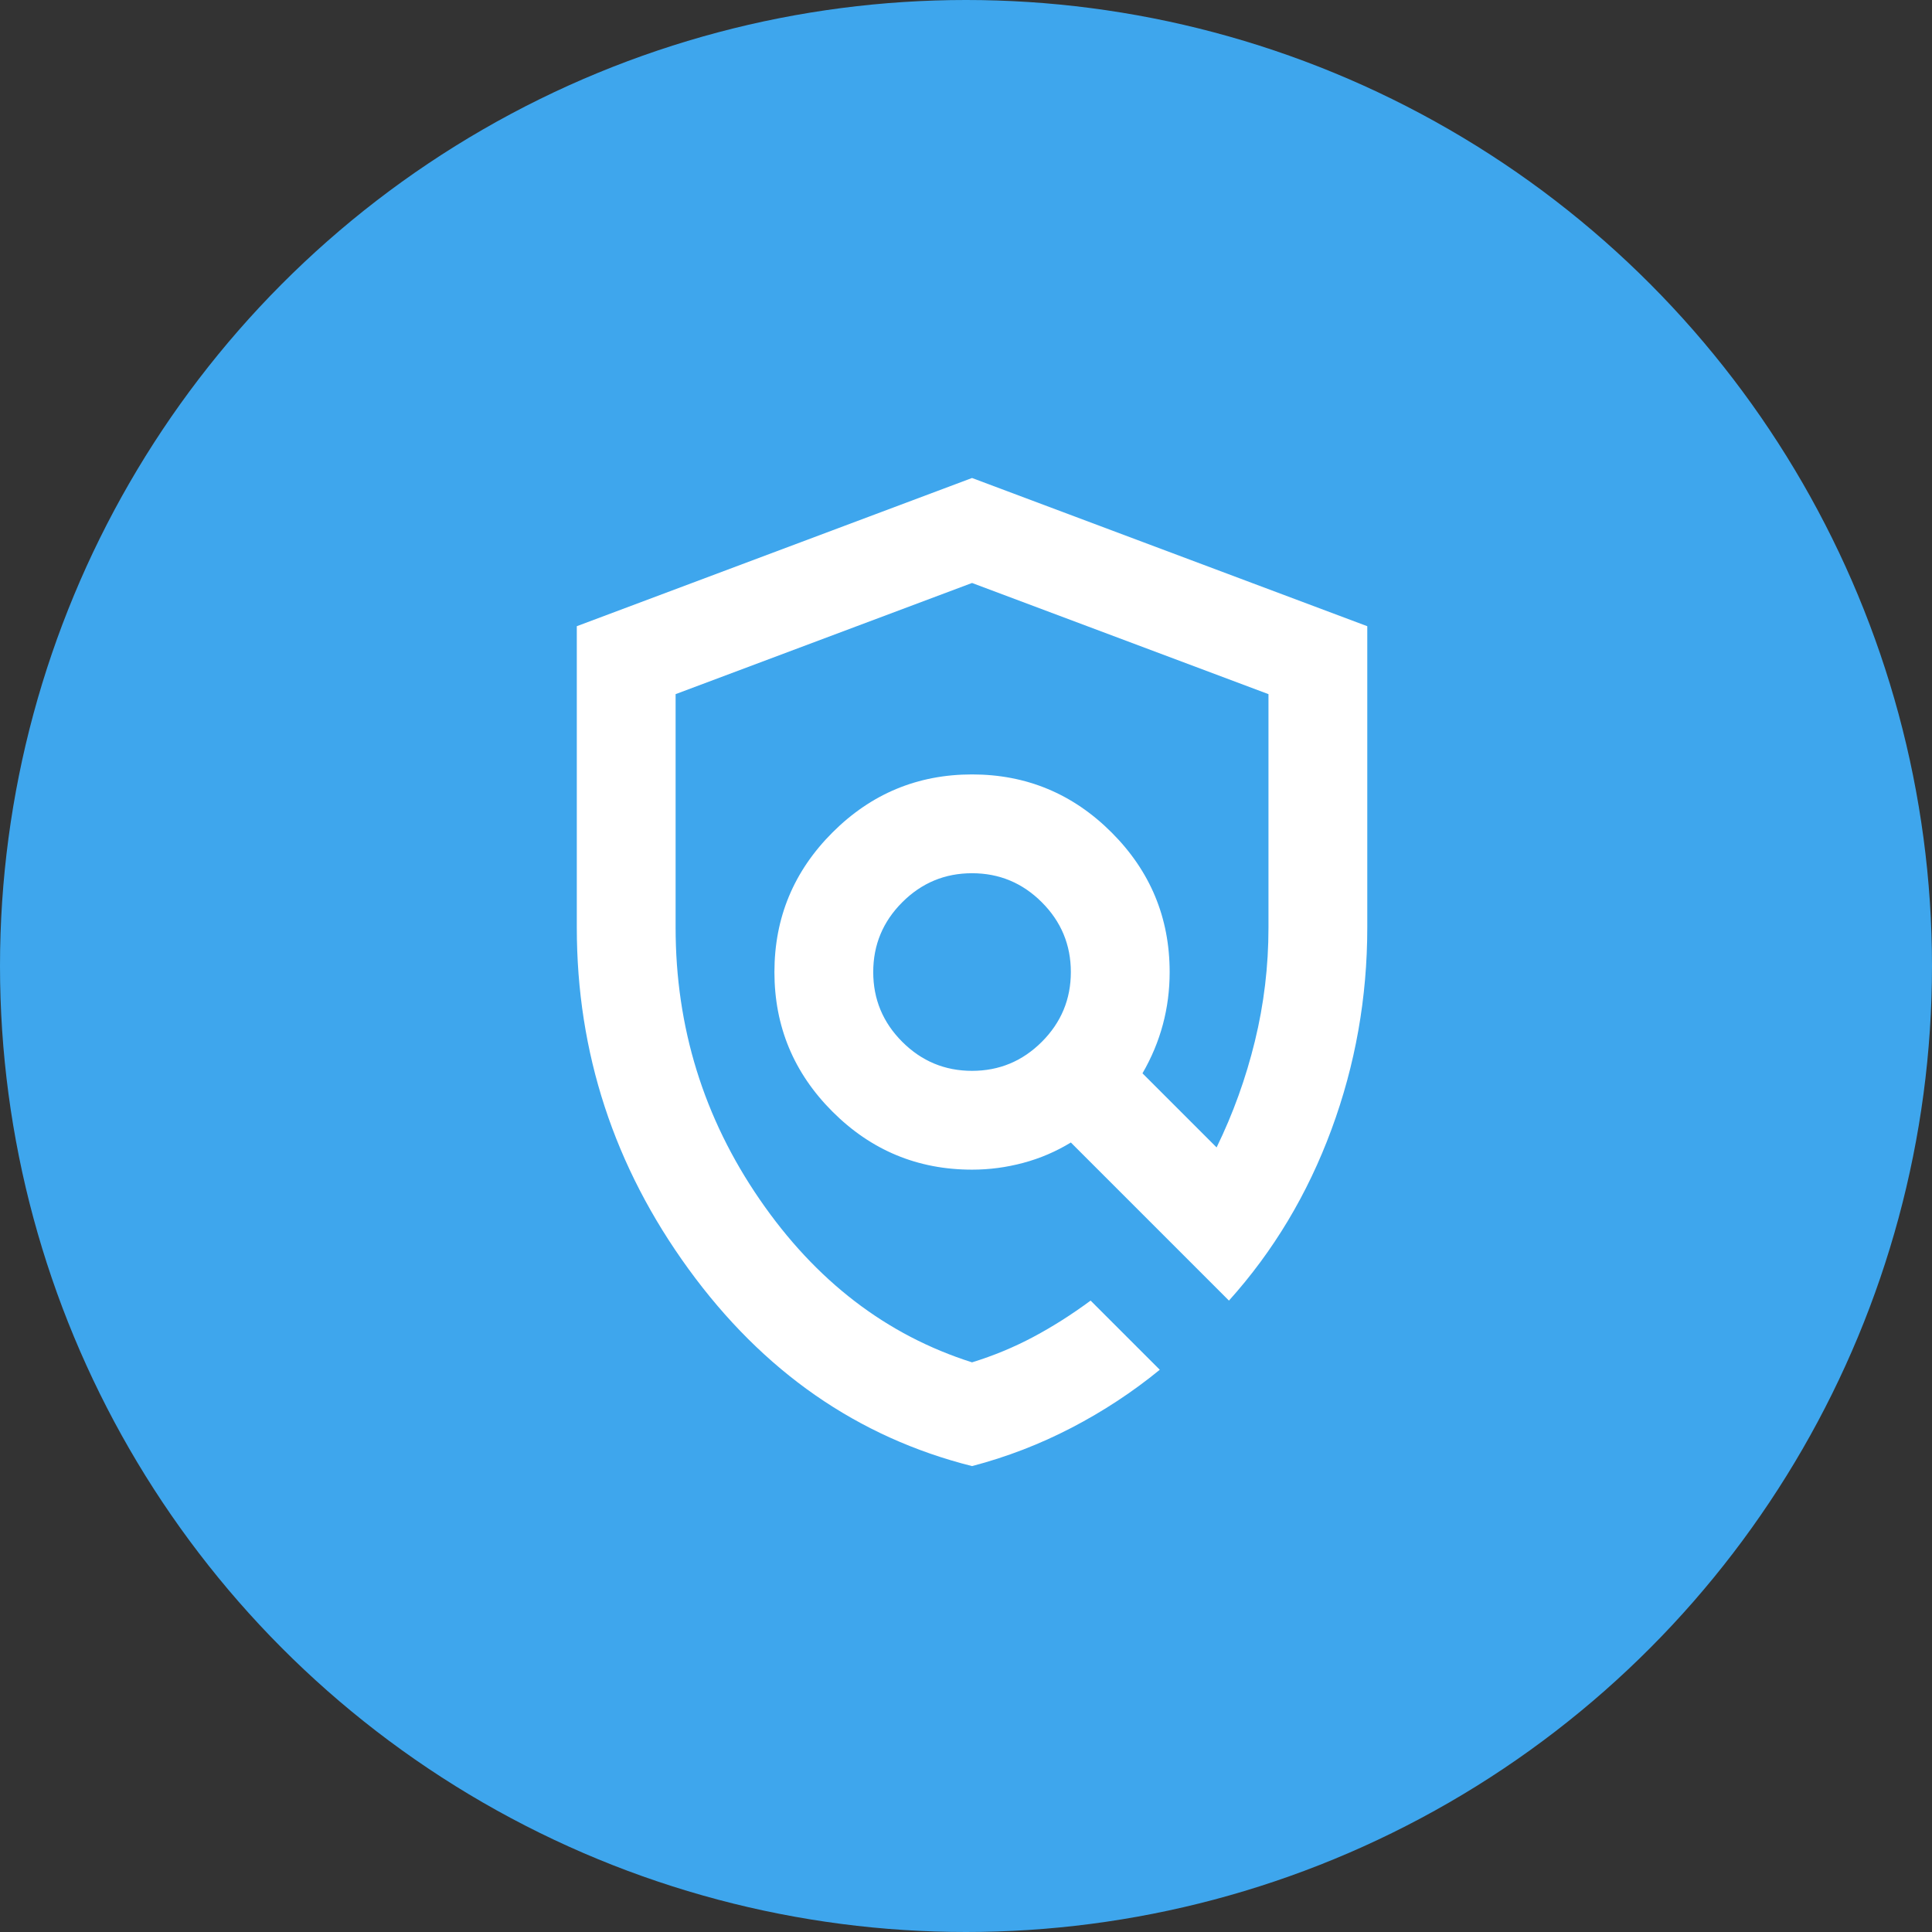
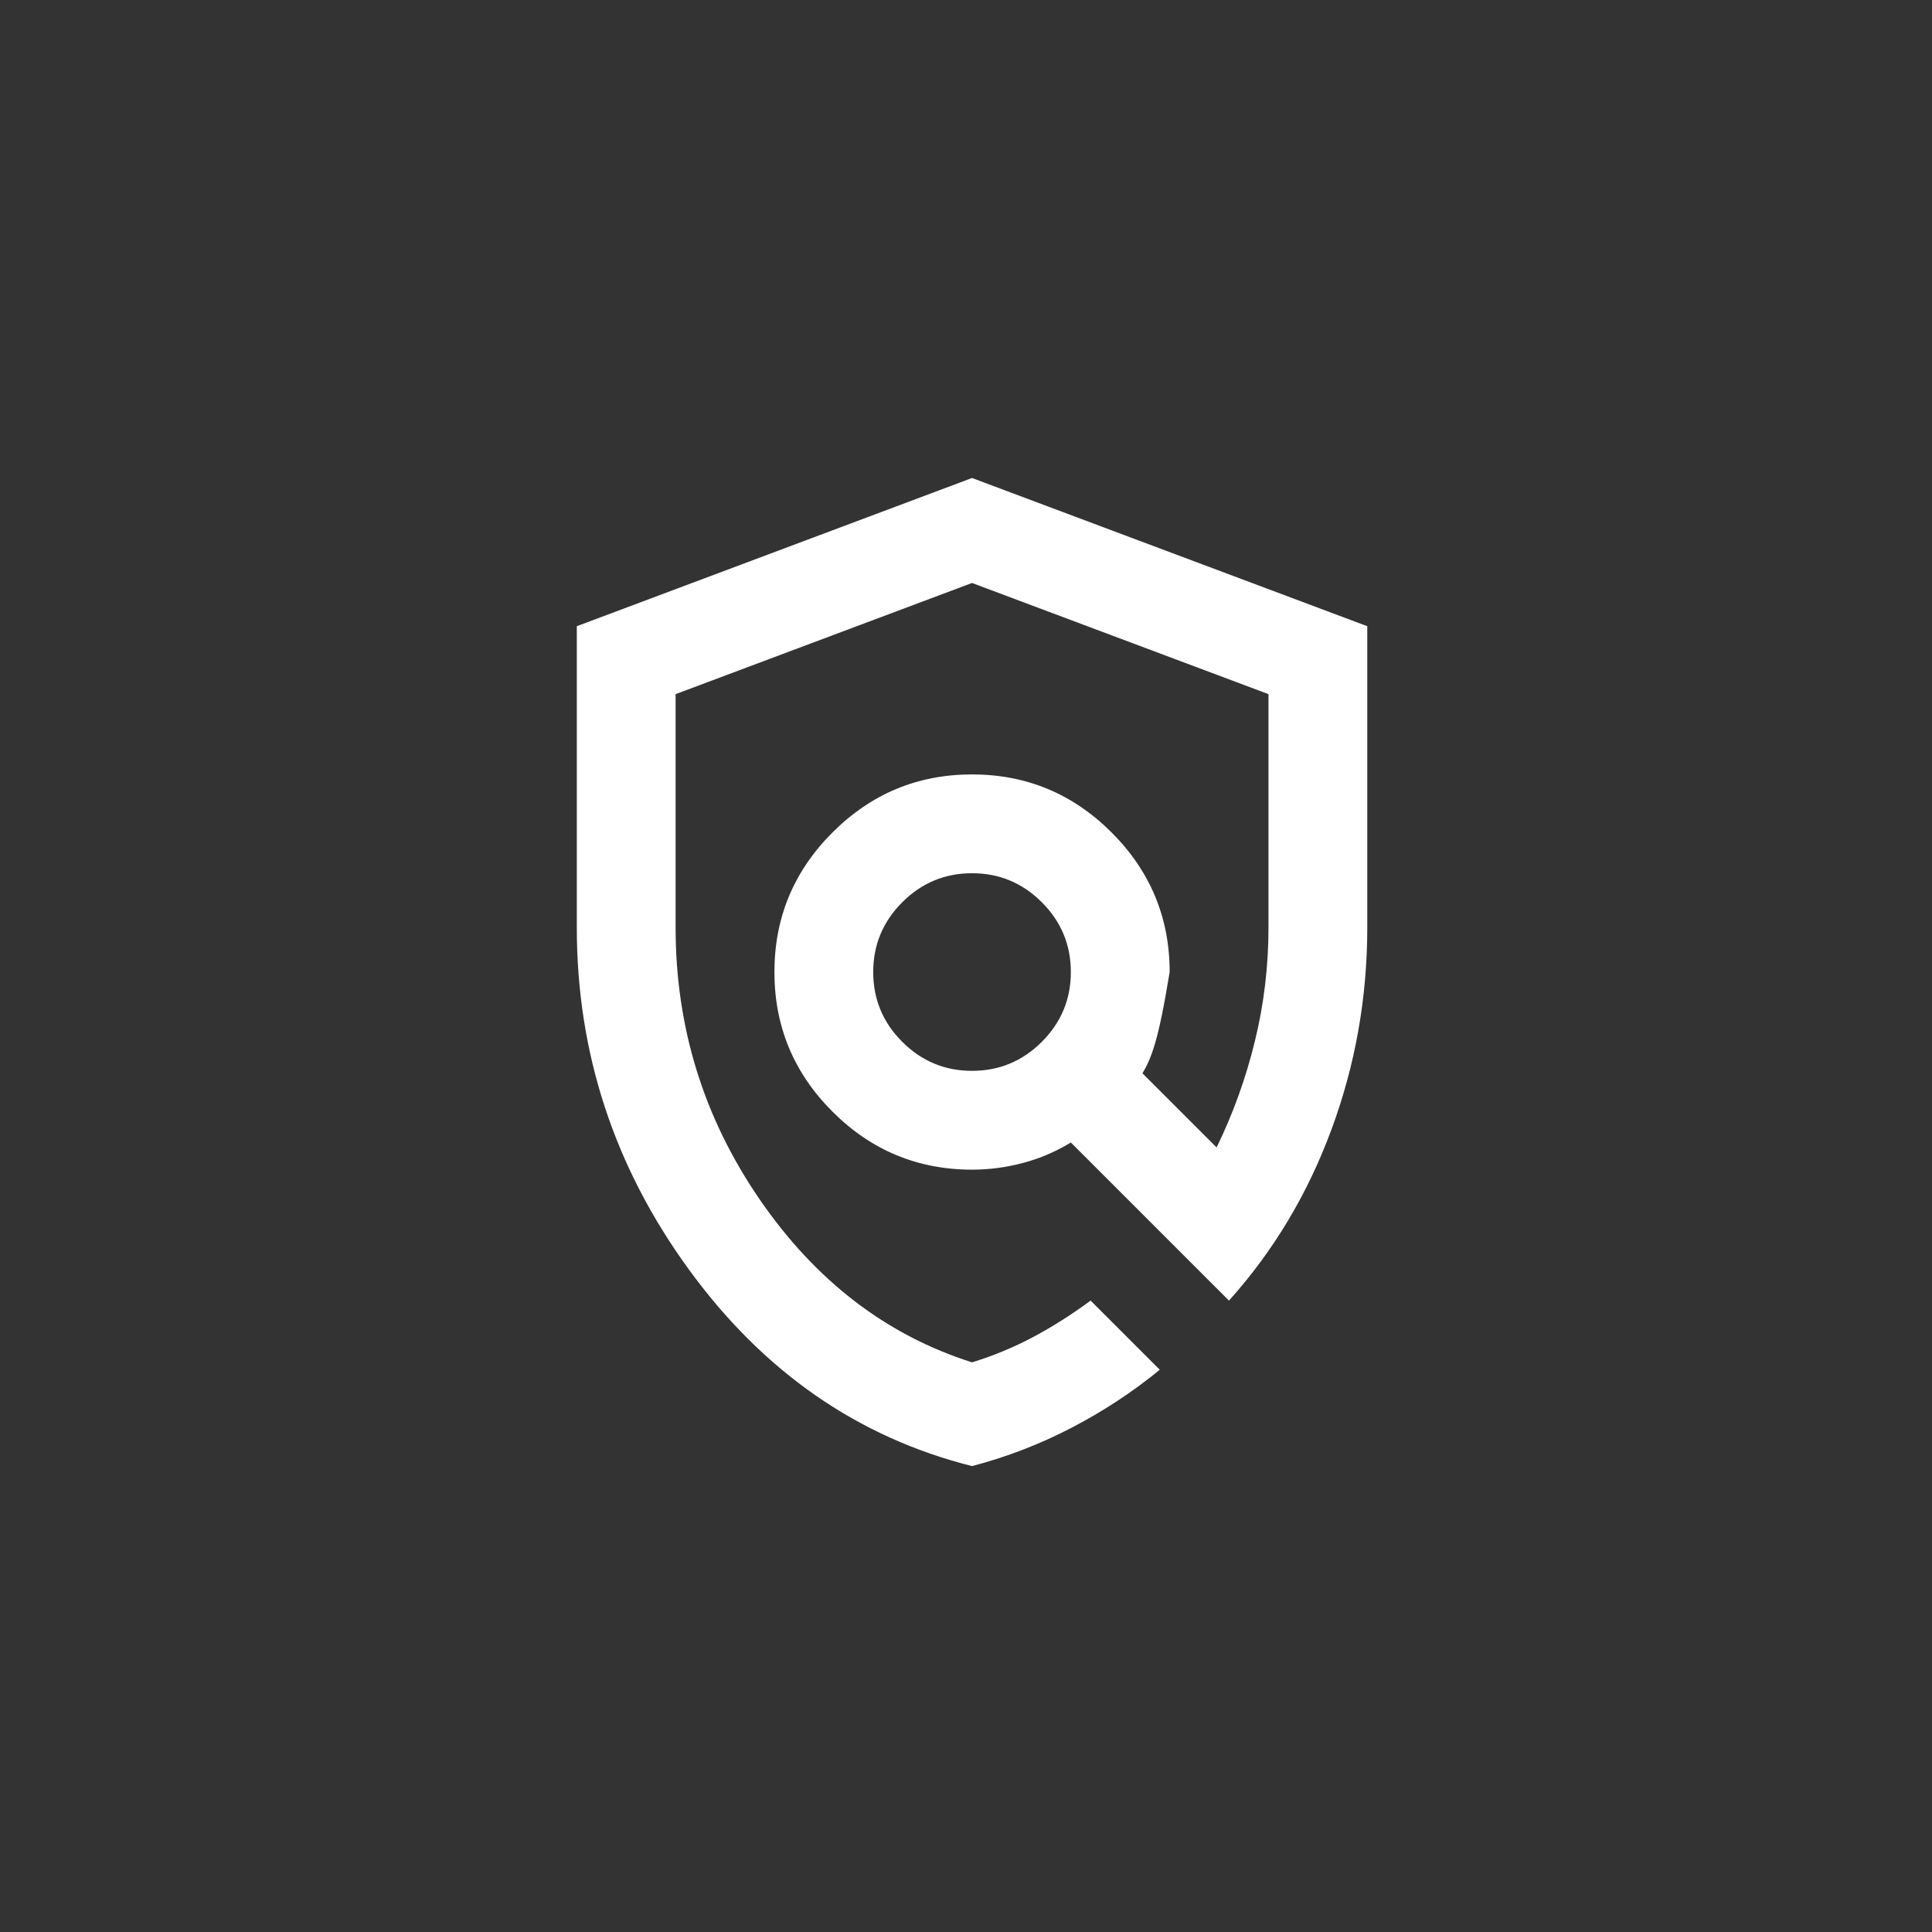
<svg xmlns="http://www.w3.org/2000/svg" width="107" height="107" viewBox="0 0 107 107" fill="none">
  <rect x="0" y="0" width="107" height="107" fill="#333333" stroke="none" />
-   <circle cx="53.5" cy="53.5" r="53.5" fill="#3EA6ED" />
  <mask id="mask0_327_1018" style="mask-type:alpha" maskUnits="userSpaceOnUse" x="21" y="21" width="66" height="66">
    <rect x="21" y="21" width="65.669" height="65.669" fill="#D9D9D9" />
  </mask>
  <g mask="url(#mask0_327_1018)">
-     <path d="M53.834 81.197C47.496 79.601 42.263 75.964 38.136 70.286C34.008 64.609 31.945 58.304 31.945 51.372V34.681L53.834 26.473L75.724 34.681V51.372C75.724 55.248 75.063 58.977 73.74 62.556C72.418 66.136 70.525 69.294 68.063 72.031L59.307 63.275C58.486 63.776 57.608 64.153 56.673 64.403C55.738 64.654 54.792 64.779 53.834 64.779C50.825 64.779 48.248 63.708 46.105 61.565C43.961 59.421 42.89 56.844 42.89 53.835C42.89 50.825 43.961 48.248 46.105 46.105C48.248 43.962 50.825 42.89 53.834 42.89C56.844 42.89 59.421 43.962 61.564 46.105C63.708 48.248 64.779 50.825 64.779 53.835C64.779 54.838 64.654 55.807 64.403 56.742C64.152 57.677 63.776 58.578 63.274 59.444L67.379 63.548C68.291 61.678 68.998 59.718 69.499 57.665C70.001 55.613 70.252 53.516 70.252 51.372V38.444L53.834 32.287L37.417 38.444V51.372C37.417 56.89 38.968 61.907 42.069 66.421C45.17 70.936 49.092 73.946 53.834 75.451C55.02 75.086 56.149 74.618 57.221 74.048C58.292 73.478 59.352 72.806 60.401 72.031L64.232 75.861C62.727 77.093 61.097 78.164 59.341 79.076C57.585 79.988 55.75 80.695 53.834 81.197ZM53.834 59.307C55.339 59.307 56.628 58.771 57.699 57.7C58.771 56.628 59.307 55.34 59.307 53.835C59.307 52.33 58.771 51.041 57.699 49.97C56.628 48.898 55.339 48.362 53.834 48.362C52.33 48.362 51.041 48.898 49.97 49.97C48.898 51.041 48.362 52.33 48.362 53.835C48.362 55.34 48.898 56.628 49.97 57.7C51.041 58.771 52.33 59.307 53.834 59.307Z" fill="white" />
+     <path d="M53.834 81.197C47.496 79.601 42.263 75.964 38.136 70.286C34.008 64.609 31.945 58.304 31.945 51.372V34.681L53.834 26.473L75.724 34.681V51.372C75.724 55.248 75.063 58.977 73.74 62.556C72.418 66.136 70.525 69.294 68.063 72.031L59.307 63.275C58.486 63.776 57.608 64.153 56.673 64.403C55.738 64.654 54.792 64.779 53.834 64.779C50.825 64.779 48.248 63.708 46.105 61.565C43.961 59.421 42.89 56.844 42.89 53.835C42.89 50.825 43.961 48.248 46.105 46.105C48.248 43.962 50.825 42.89 53.834 42.89C56.844 42.89 59.421 43.962 61.564 46.105C63.708 48.248 64.779 50.825 64.779 53.835C64.152 57.677 63.776 58.578 63.274 59.444L67.379 63.548C68.291 61.678 68.998 59.718 69.499 57.665C70.001 55.613 70.252 53.516 70.252 51.372V38.444L53.834 32.287L37.417 38.444V51.372C37.417 56.89 38.968 61.907 42.069 66.421C45.17 70.936 49.092 73.946 53.834 75.451C55.02 75.086 56.149 74.618 57.221 74.048C58.292 73.478 59.352 72.806 60.401 72.031L64.232 75.861C62.727 77.093 61.097 78.164 59.341 79.076C57.585 79.988 55.75 80.695 53.834 81.197ZM53.834 59.307C55.339 59.307 56.628 58.771 57.699 57.7C58.771 56.628 59.307 55.34 59.307 53.835C59.307 52.33 58.771 51.041 57.699 49.97C56.628 48.898 55.339 48.362 53.834 48.362C52.33 48.362 51.041 48.898 49.97 49.97C48.898 51.041 48.362 52.33 48.362 53.835C48.362 55.34 48.898 56.628 49.97 57.7C51.041 58.771 52.33 59.307 53.834 59.307Z" fill="white" />
  </g>
</svg>